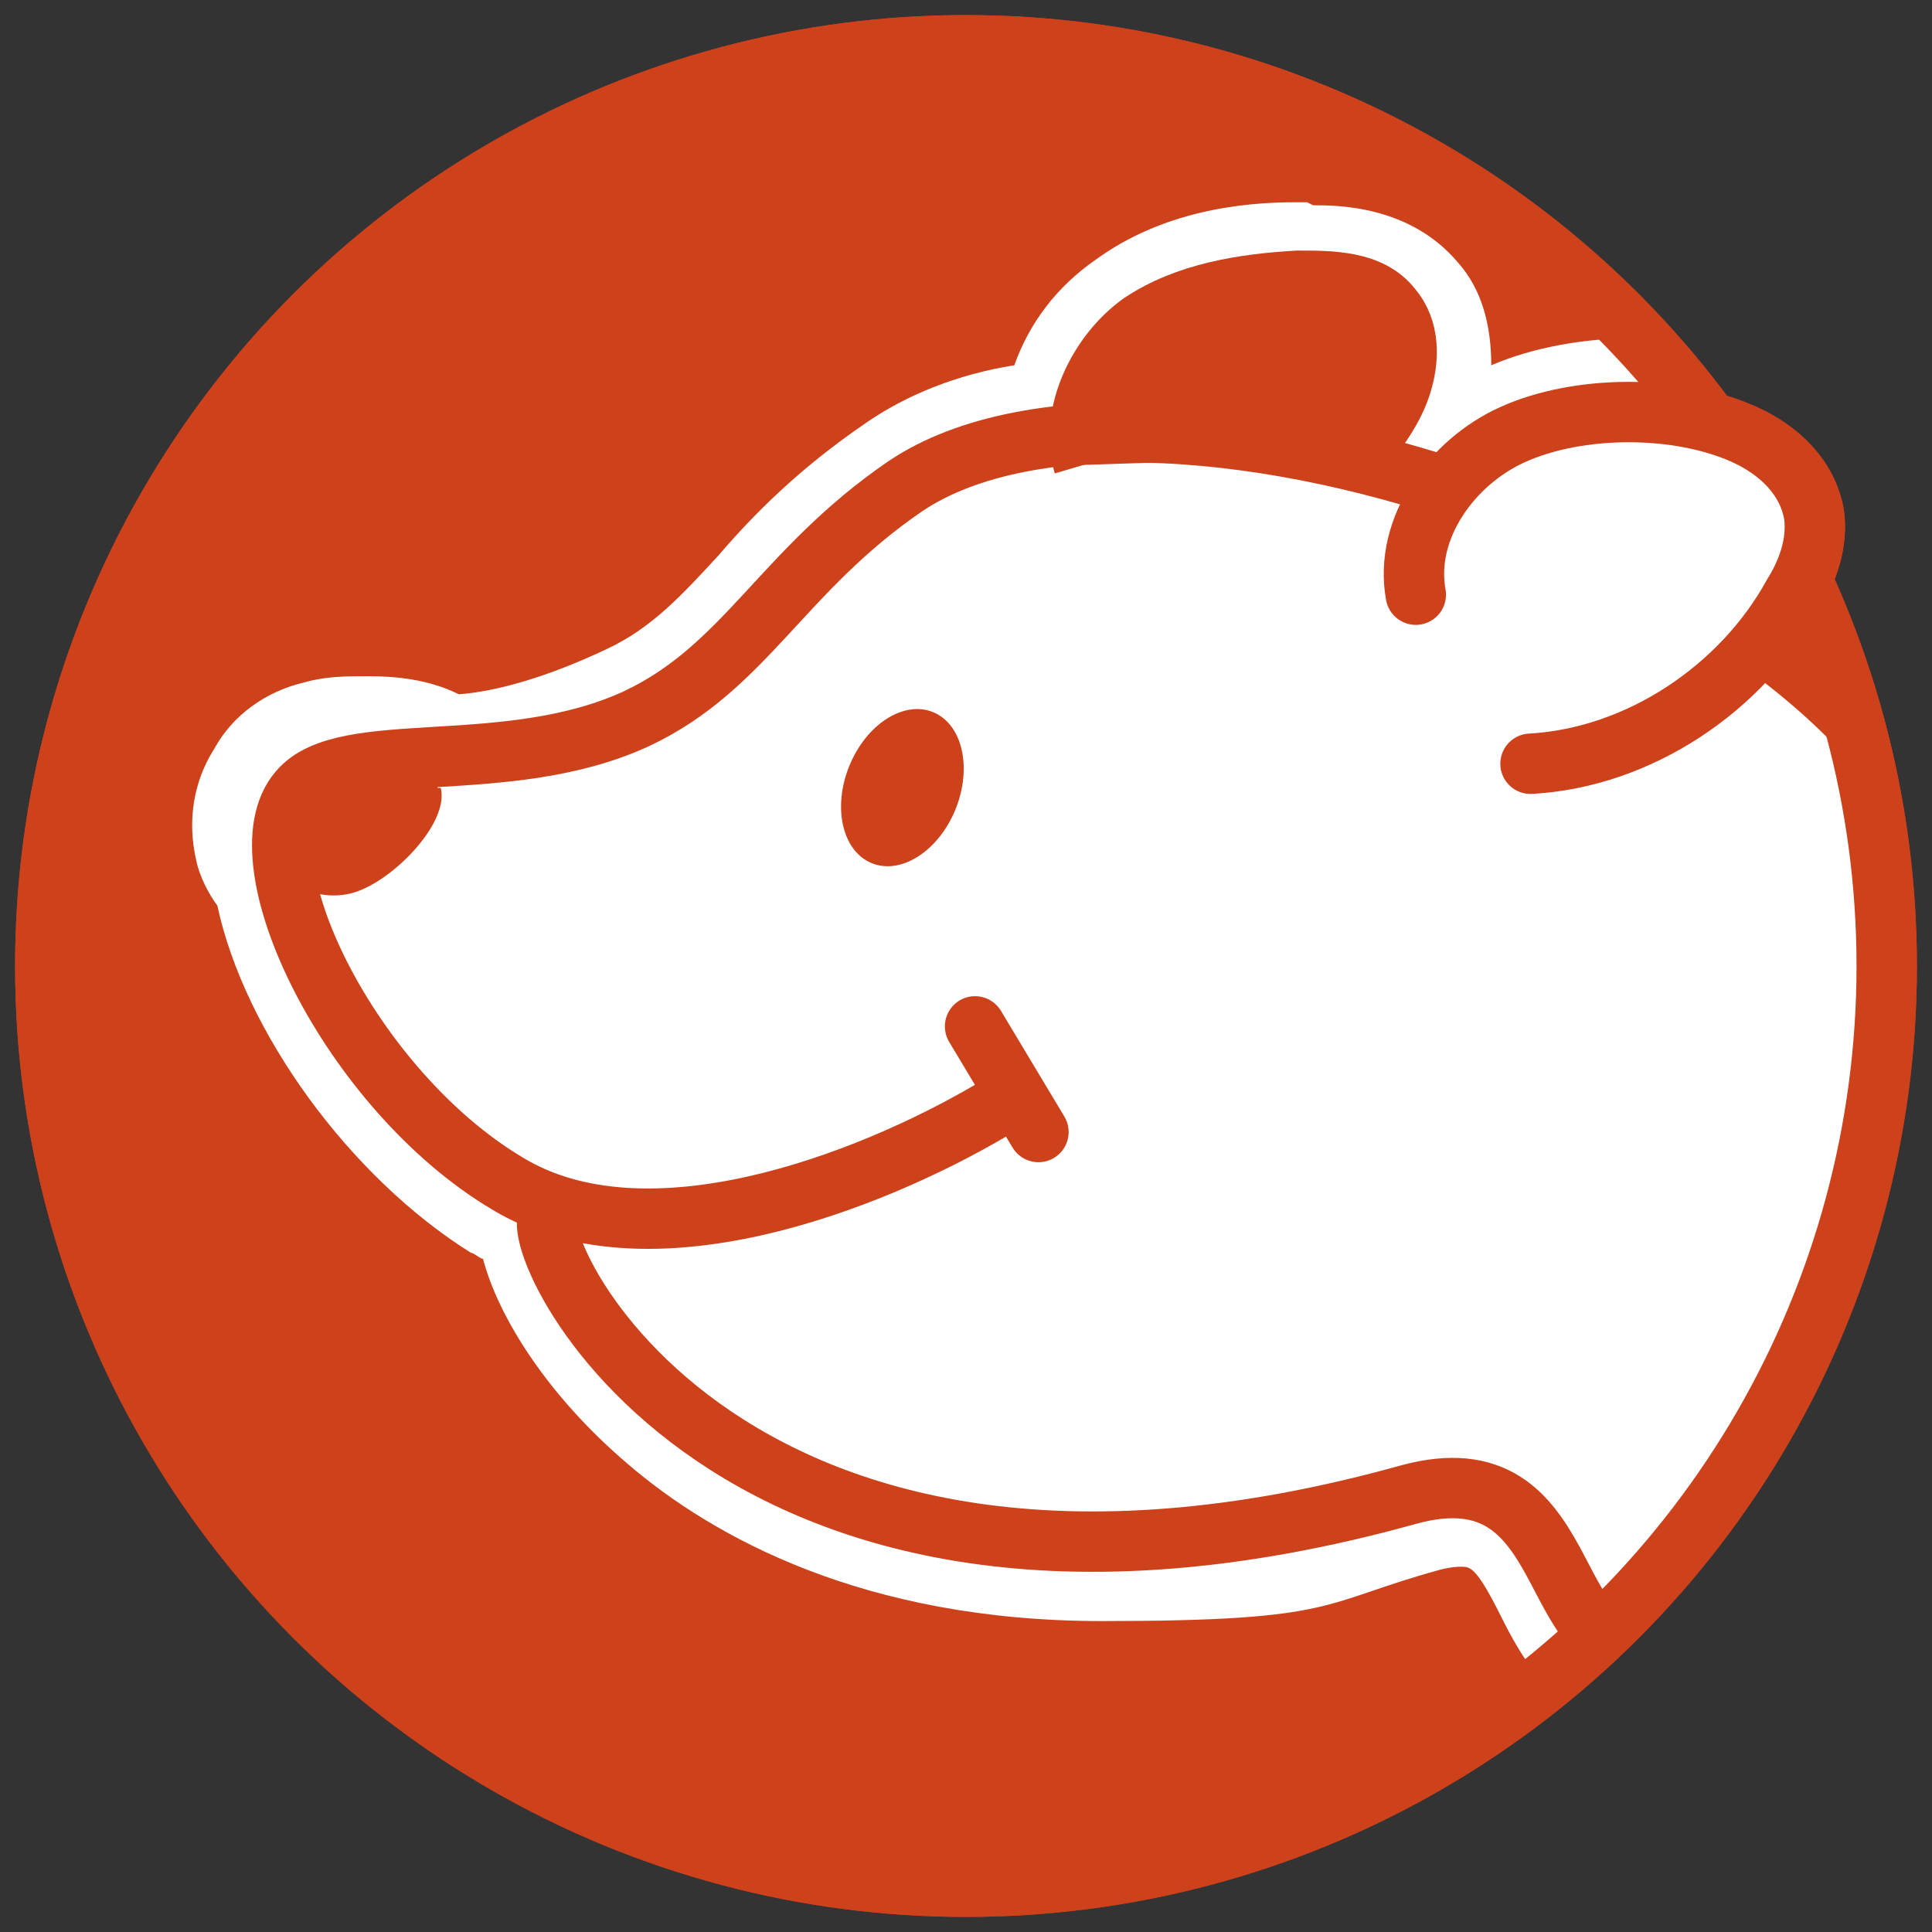
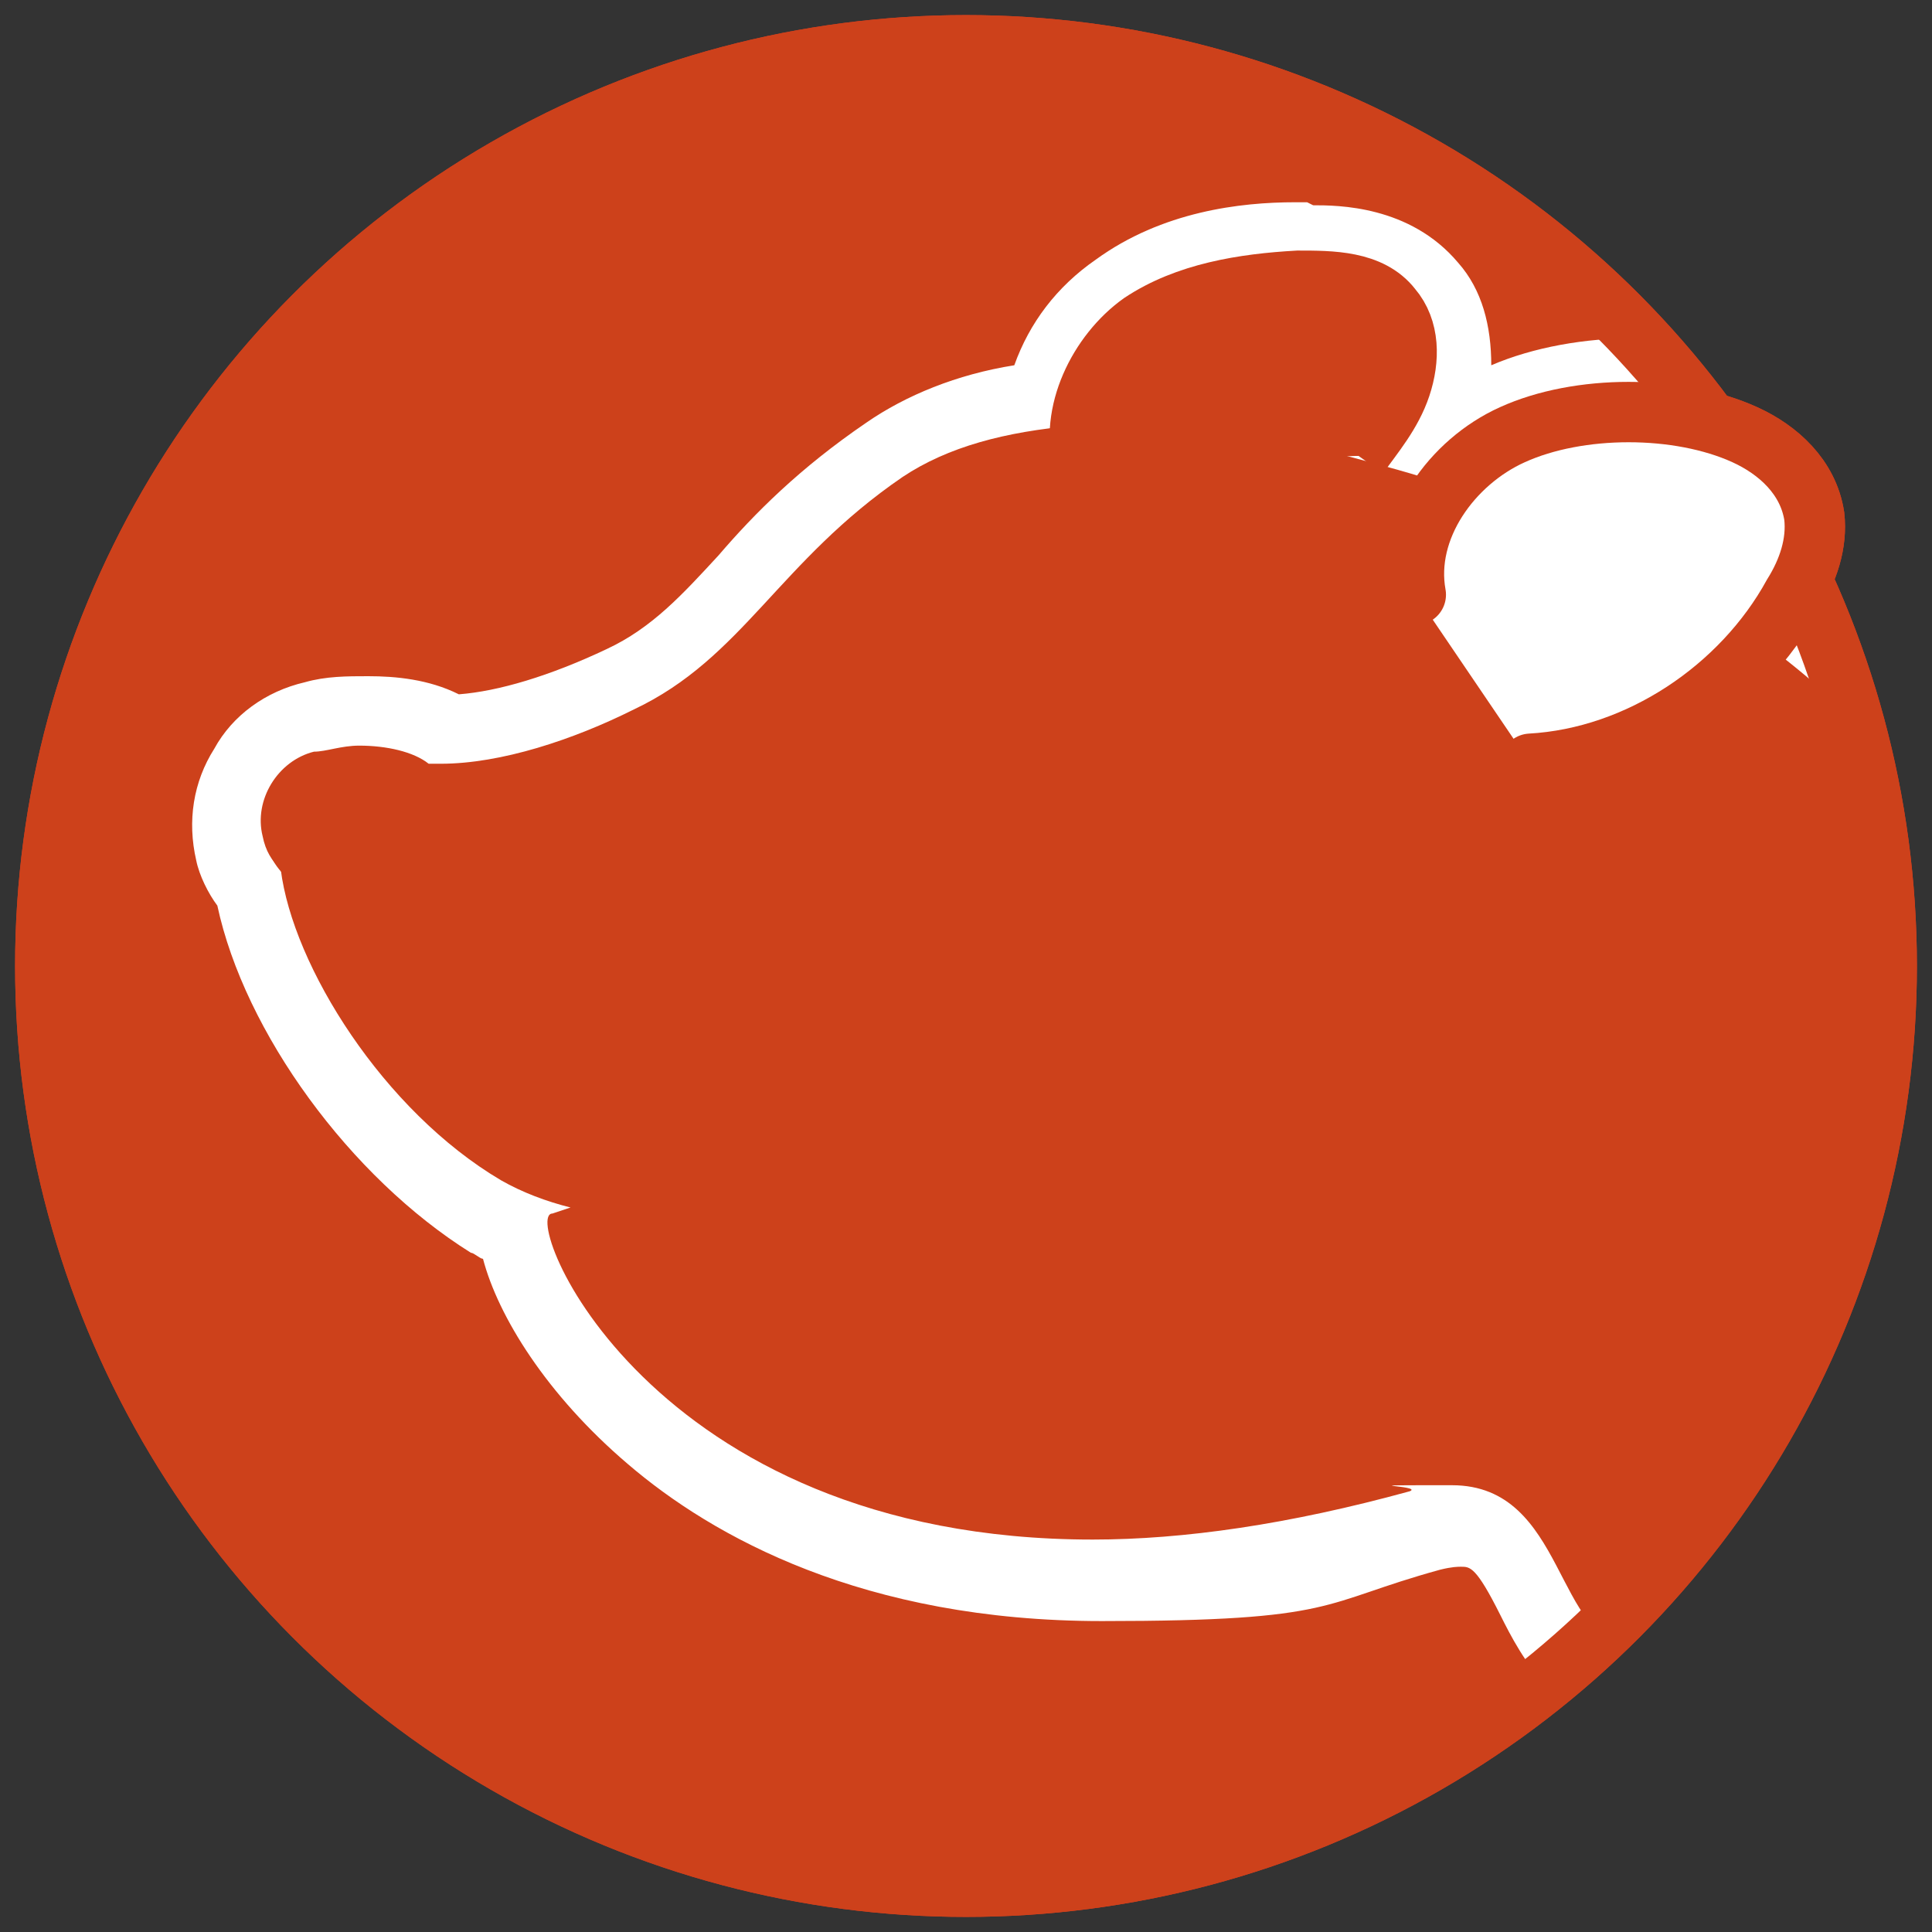
<svg xmlns="http://www.w3.org/2000/svg" id="Ebene_1" version="1.1" viewBox="0 0 64 64">
  <rect x="0" y="0" width="64" height="64" fill="#333333" stroke="none" />
  <defs>
    <style>
      .st0, .st1, .st2, .st3, .st4, .st5, .st6, .st7 {
        stroke-miterlimit: 10;
      }

      .st0, .st1, .st3, .st4 {
        stroke: #e5391e;
      }

      .st0, .st1, .st3, .st5, .st6, .st7 {
        stroke-width: 2px;
      }

      .st0, .st1, .st5, .st6 {
        stroke-linecap: round;
      }

      .st0, .st2, .st4, .st6 {
        fill: none;
      }

      .st1, .st8, .st5 {
        fill: #fff;
      }

      .st9, .st7 {
        fill: #cd411b;
      }

      .st10, .st3 {
        fill: #e5391e;
      }

      .st2, .st4 {
        stroke-width: 2px;
      }

      .st2, .st5, .st6, .st7 {
        stroke: #cd411b;
      }

      .st11 {
        clip-path: url(#clippath-1);
      }

      .st12 {
        clip-path: url(#clippath);
      }
    </style>
    <clipPath id="clippath">
      <circle class="st10" cx="32" cy="32" r="30.5" />
    </clipPath>
    <clipPath id="clippath-1">
      <circle class="st9" cx="32" cy="32" r="30.5" />
    </clipPath>
  </defs>
  <g>
    <circle class="st10" cx="32" cy="32" r="30.5" />
    <g class="st12">
-       <path class="st8" d="M43.3,9.3c1,0,2.1.2,2.8.9.6.7.6,1.7.3,2.6-.3.9-.9,1.6-1.4,2.3h-.4c1.1.3,2.3.6,3.4,1,.6-.7,1.4-1.4,2.2-1.8,1.1-.5,2.5-.7,3.8-.7s2.7.2,3.8.7c1.1.5,2.1,1.4,2.3,2.7.1.9-.2,1.8-.7,2.6-.3.6-.7,1.1-1.1,1.6,3.4,2.5,6,5.4,6.7,8.7,2.7,11.3-6.9,23.9-10.4,24.6-.2,0-.3,0-.5,0-2.6,0-2.2-5.3-6-5.3s-.9,0-1.4.2c-4,1.1-7.5,1.6-10.5,1.6-14.8,0-19-10.8-17.9-10.8l.6-.2c-.8-.2-1.6-.5-2.3-.9-3.9-2.3-6.9-7.1-7.3-10.3-.3-.3-.5-.6-.6-1.1-.3-1.2.5-2.5,1.7-2.8.4,0,.9-.2,1.5-.2.9,0,1.8.2,2.3.6.1,0,.3,0,.4,0,2,0,4.4-.8,6.4-1.8,3.6-1.7,4.8-4.9,8.9-7.7,1.5-1,3.4-1.5,5.7-1.7,0-1.4.9-2.9,2.1-3.7,1.5-1,3.4-1.3,5.2-1.4.1,0,.2,0,.3,0M43.3,6.7h0c-.1,0-.3,0-.4,0-1.8,0-4.4.3-6.6,1.9-1.3.9-2.2,2.1-2.7,3.5-1.9.3-3.6,1-4.9,1.9-2.2,1.5-3.7,3-4.9,4.4-1.2,1.3-2.2,2.4-3.7,3.1-1.9.9-3.6,1.4-4.9,1.5-1-.5-2.1-.6-3-.6-.7,0-1.4,0-2.1.2-1.3.3-2.4,1.1-3,2.2-.7,1.1-.9,2.4-.6,3.7.1.5.4,1.1.7,1.5.9,4.2,4.4,9,8.4,11.5.1,0,.3.2.4.2.5,1.9,2.1,4.5,4.8,6.8,2.8,2.4,7.8,5.2,15.7,5.2s7.2-.6,11.2-1.7c.4-.1.6-.1.7-.1.3,0,.5,0,1.3,1.6.7,1.4,1.9,3.7,4.7,3.7s.6,0,1,0c3.5-.7,7-5.8,8-7.4,2-3.2,6.5-11.5,4.4-20.4-.7-3-2.7-6-5.8-8.6.8-1.4,1-2.8.9-4-.3-2-1.8-3.8-3.9-4.7-1.4-.6-3.1-.9-4.8-.9s-3.4.3-4.8.9c0-1.3-.3-2.5-1.1-3.4-1.6-1.9-4-1.9-4.8-1.9h0Z" />
-       <path class="st1" d="M32.8,36.8c-4.1,2.4-11.4,5.2-16,2.4-5.2-3.1-8.9-10.7-6.9-13,1.5-1.8,6.9-.4,11.2-2.4,3.6-1.7,4.8-4.9,8.9-7.7,8.2-5.5,32.3,2.5,35,13.8,2.7,11.3-6.9,23.9-10.4,24.6-3.5.7-2.3-6.5-7.9-5-23.3,6.5-29.8-9.3-28.4-9.3" />
      <path class="st10" d="M14.6,26.1c.3,1.2-1.7,3.2-3,3.5s-2.5-.5-2.8-1.7.5-2.5,1.7-2.8,3.7-.3,4,1Z" />
      <ellipse class="st10" cx="29.9" cy="26.2" rx="2.7" ry="1.9" transform="translate(-5.6 44) rotate(-68)" />
      <path class="st3" d="M35.9,15.4c-.5-1.7.5-3.7,1.9-4.7,1.5-1,3.4-1.3,5.2-1.4,1.1,0,2.4,0,3.1.9.6.7.6,1.7.3,2.6s-.9,1.6-1.4,2.3" />
      <path class="st0" d="M32.3,34l2.1,3.5" />
    </g>
  </g>
  <circle class="st4" cx="32" cy="32" r="30.5" />
  <path class="st1" d="M46.9,19.7c-.4-2.2,1.2-4.4,3.2-5.3,2.2-1,5.5-1,7.7,0,1.1.5,2.1,1.4,2.3,2.7.1.9-.2,1.8-.7,2.6-1.7,3.1-5.1,5.4-8.7,5.6" />
  <g>
    <circle class="st9" cx="32" cy="32" r="30.5" />
    <g class="st11">
      <path class="st8" d="M43.3,9.3c1,0,2.1.2,2.8.9.6.7.6,1.7.3,2.6-.3.9-.9,1.6-1.4,2.3h-.4c1.1.3,2.3.6,3.4,1,.6-.7,1.4-1.4,2.2-1.8,1.1-.5,2.5-.7,3.8-.7s2.7.2,3.8.7c1.1.5,2.1,1.4,2.3,2.7.1.9-.2,1.8-.7,2.6-.3.6-.7,1.1-1.1,1.6,3.4,2.5,6,5.4,6.7,8.7,2.7,11.3-6.9,23.9-10.4,24.6-.2,0-.3,0-.5,0-2.6,0-2.2-5.3-6-5.3s-.9,0-1.4.2c-4,1.1-7.5,1.6-10.5,1.6-14.8,0-19-10.8-17.9-10.8l.6-.2c-.8-.2-1.6-.5-2.3-.9-3.9-2.3-6.9-7.1-7.3-10.3-.3-.3-.5-.6-.6-1.1-.3-1.2.5-2.5,1.7-2.8.4,0,.9-.2,1.5-.2.9,0,1.8.2,2.3.6.1,0,.3,0,.4,0,2,0,4.4-.8,6.4-1.8,3.6-1.7,4.8-4.9,8.9-7.7,1.5-1,3.4-1.5,5.7-1.7,0-1.4.9-2.9,2.1-3.7,1.5-1,3.4-1.3,5.2-1.4.1,0,.2,0,.3,0M43.3,6.7h0c-.1,0-.3,0-.4,0-1.8,0-4.4.3-6.6,1.9-1.3.9-2.2,2.1-2.7,3.5-1.9.3-3.6,1-4.9,1.9-2.2,1.5-3.7,3-4.9,4.4-1.2,1.3-2.2,2.4-3.7,3.1-1.9.9-3.6,1.4-4.9,1.5-1-.5-2.1-.6-3-.6-.7,0-1.4,0-2.1.2-1.3.3-2.4,1.1-3,2.2-.7,1.1-.9,2.4-.6,3.7.1.5.4,1.1.7,1.5.9,4.2,4.4,9,8.4,11.5.1,0,.3.2.4.2.5,1.9,2.1,4.5,4.8,6.8,2.8,2.4,7.8,5.2,15.7,5.2s7.2-.6,11.2-1.7c.4-.1.6-.1.7-.1.3,0,.5,0,1.3,1.6.7,1.4,1.9,3.7,4.7,3.7s.6,0,1,0c3.5-.7,7-5.8,8-7.4,2-3.2,6.5-11.5,4.4-20.4-.7-3-2.7-6-5.8-8.6.8-1.4,1-2.8.9-4-.3-2-1.8-3.8-3.9-4.7-1.4-.6-3.1-.9-4.8-.9s-3.4.3-4.8.9c0-1.3-.3-2.5-1.1-3.4-1.6-1.9-4-1.9-4.8-1.9h0Z" />
-       <path class="st5" d="M32.8,36.8c-4.1,2.4-11.4,5.2-16,2.4-5.2-3.1-8.9-10.7-6.9-13,1.5-1.8,6.9-.4,11.2-2.4,3.6-1.7,4.8-4.9,8.9-7.7,8.2-5.5,32.3,2.5,35,13.8,2.7,11.3-6.9,23.9-10.4,24.6-3.5.7-2.3-6.5-7.9-5-23.3,6.5-29.8-9.3-28.4-9.3" />
      <path class="st9" d="M14.6,26.1c.3,1.2-1.7,3.2-3,3.5s-2.5-.5-2.8-1.7.5-2.5,1.7-2.8,3.7-.3,4,1Z" />
      <ellipse class="st9" cx="29.9" cy="26.2" rx="2.7" ry="1.9" transform="translate(-5.6 44) rotate(-68)" />
      <path class="st7" d="M35.9,15.4c-.5-1.7.5-3.7,1.9-4.7,1.5-1,3.4-1.3,5.2-1.4,1.1,0,2.4,0,3.1.9.6.7.6,1.7.3,2.6s-.9,1.6-1.4,2.3" />
      <path class="st6" d="M32.3,34l2.1,3.5" />
    </g>
  </g>
  <circle class="st2" cx="32" cy="32" r="30.5" />
  <path class="st5" d="M46.9,19.7c-.4-2.2,1.2-4.4,3.2-5.3,2.2-1,5.5-1,7.7,0,1.1.5,2.1,1.4,2.3,2.7.1.9-.2,1.8-.7,2.6-1.7,3.1-5.1,5.4-8.7,5.6" />
</svg>